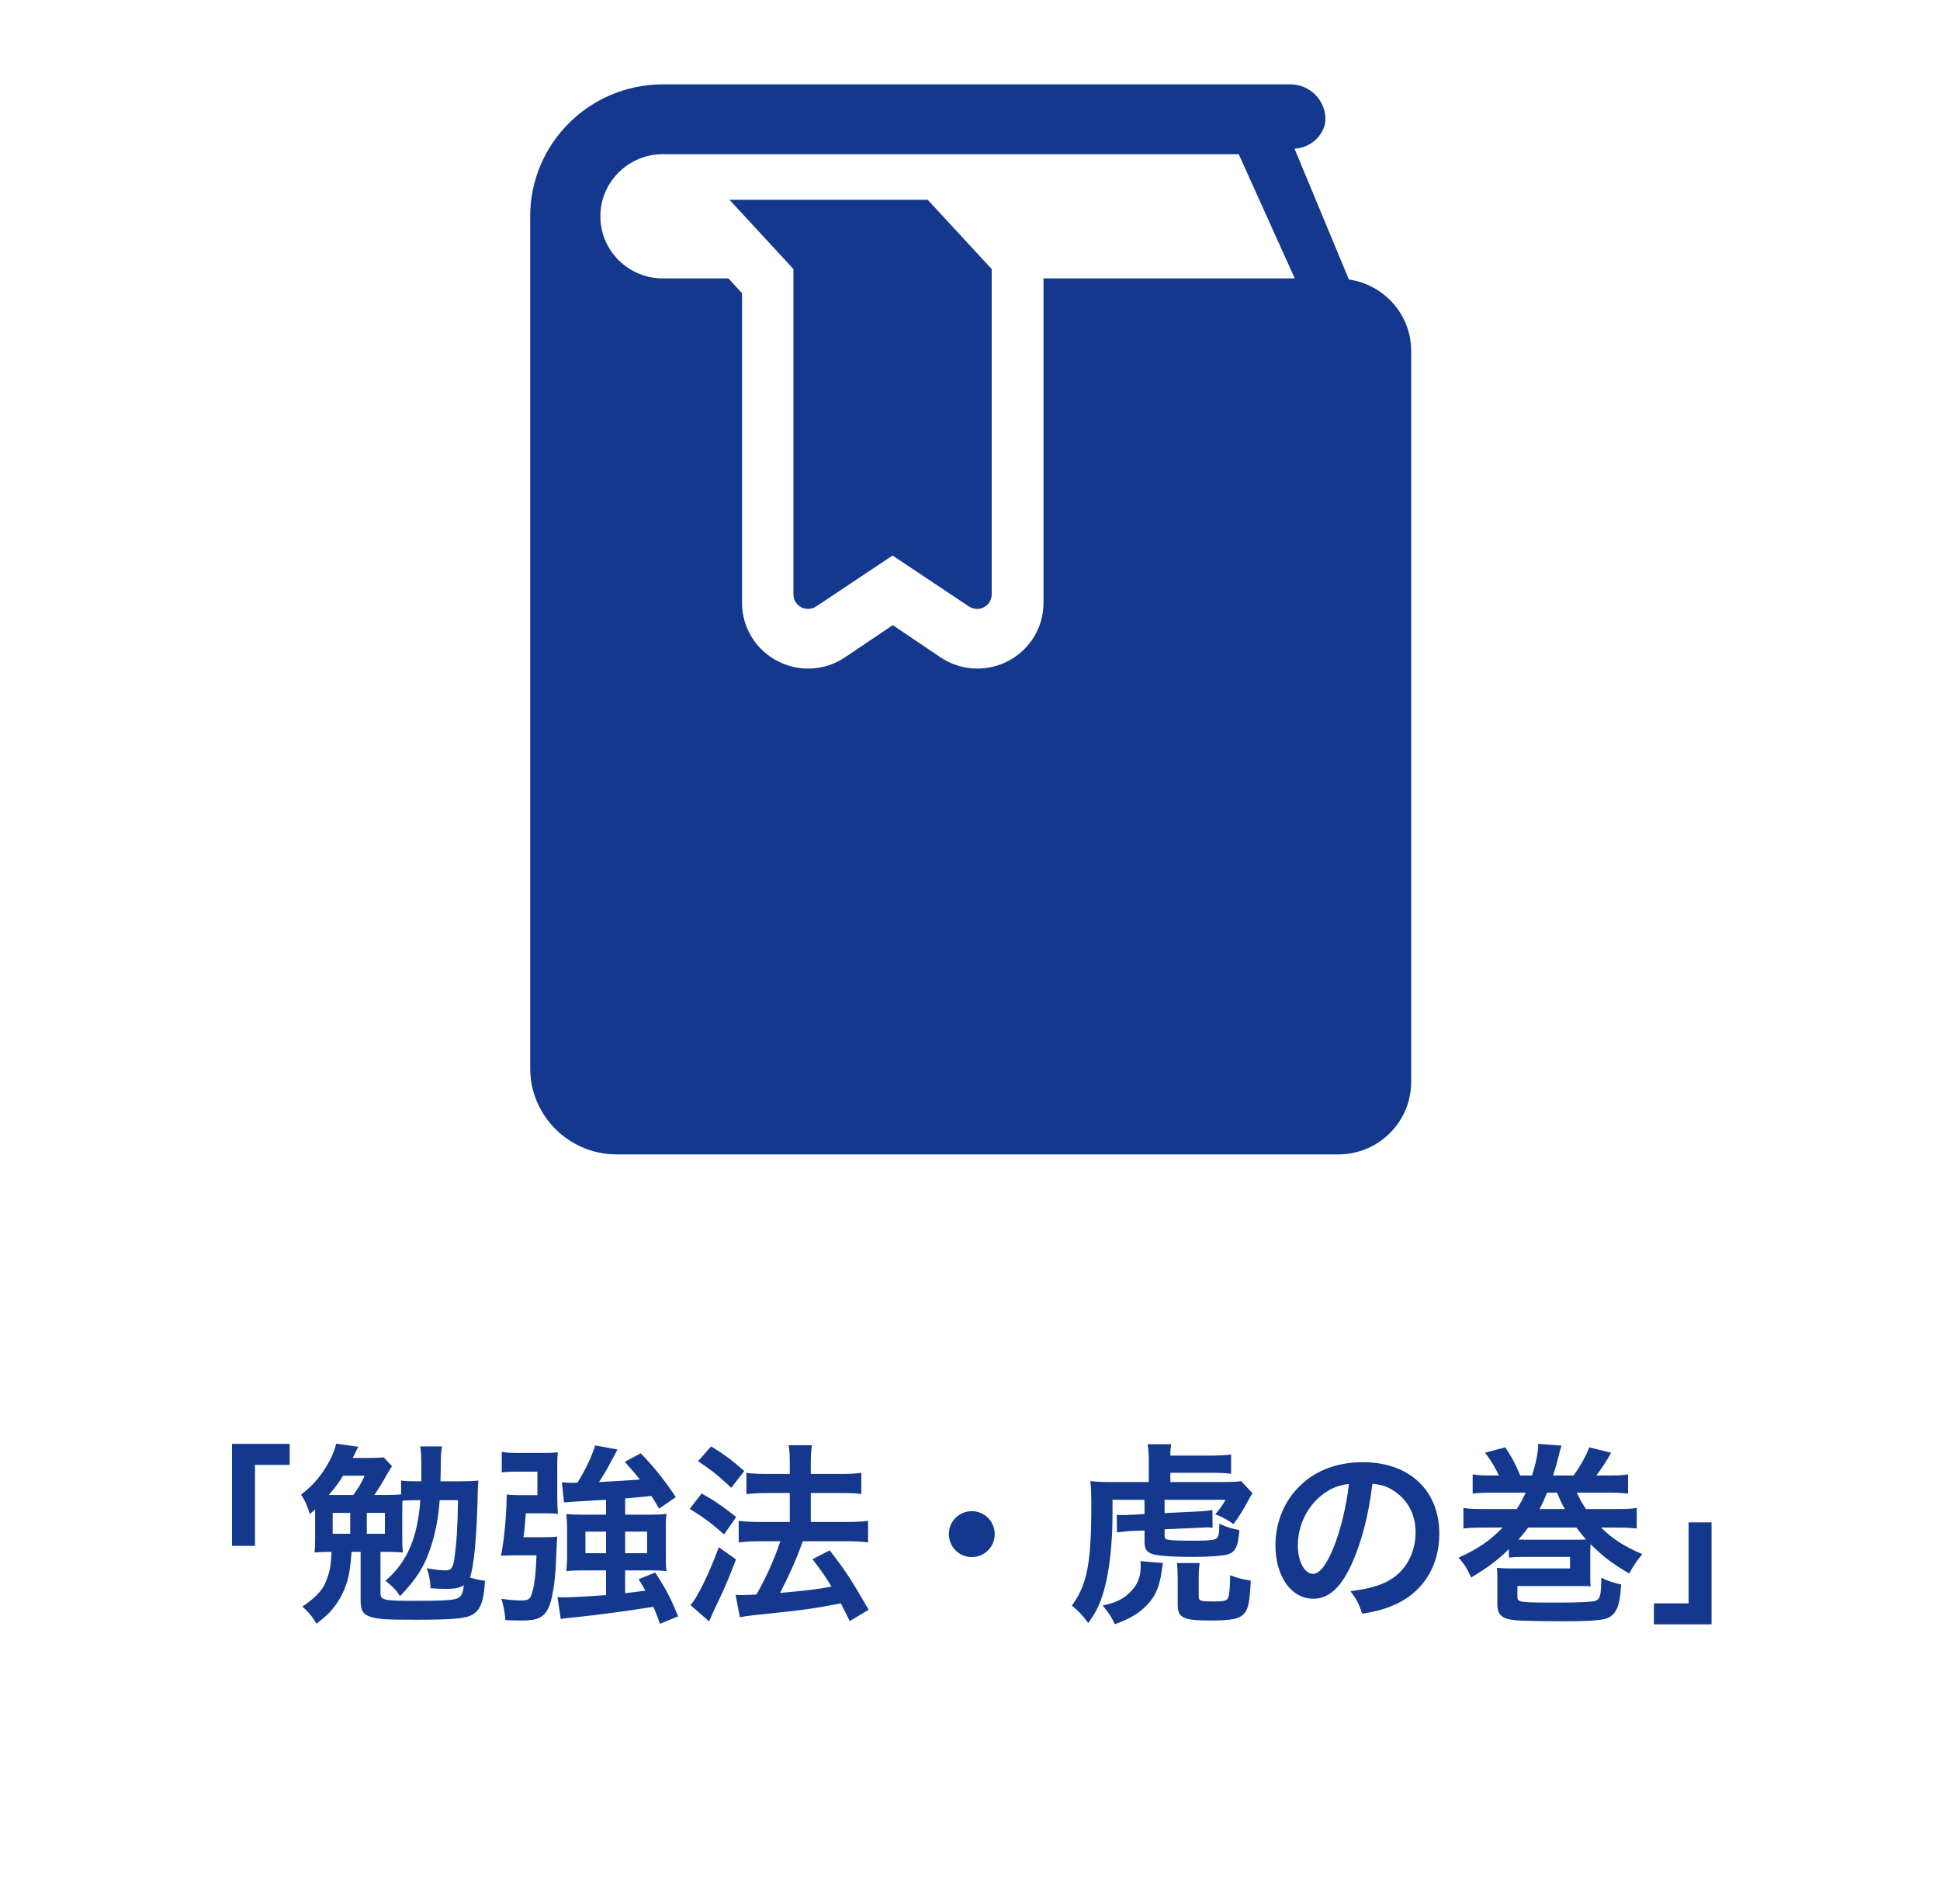
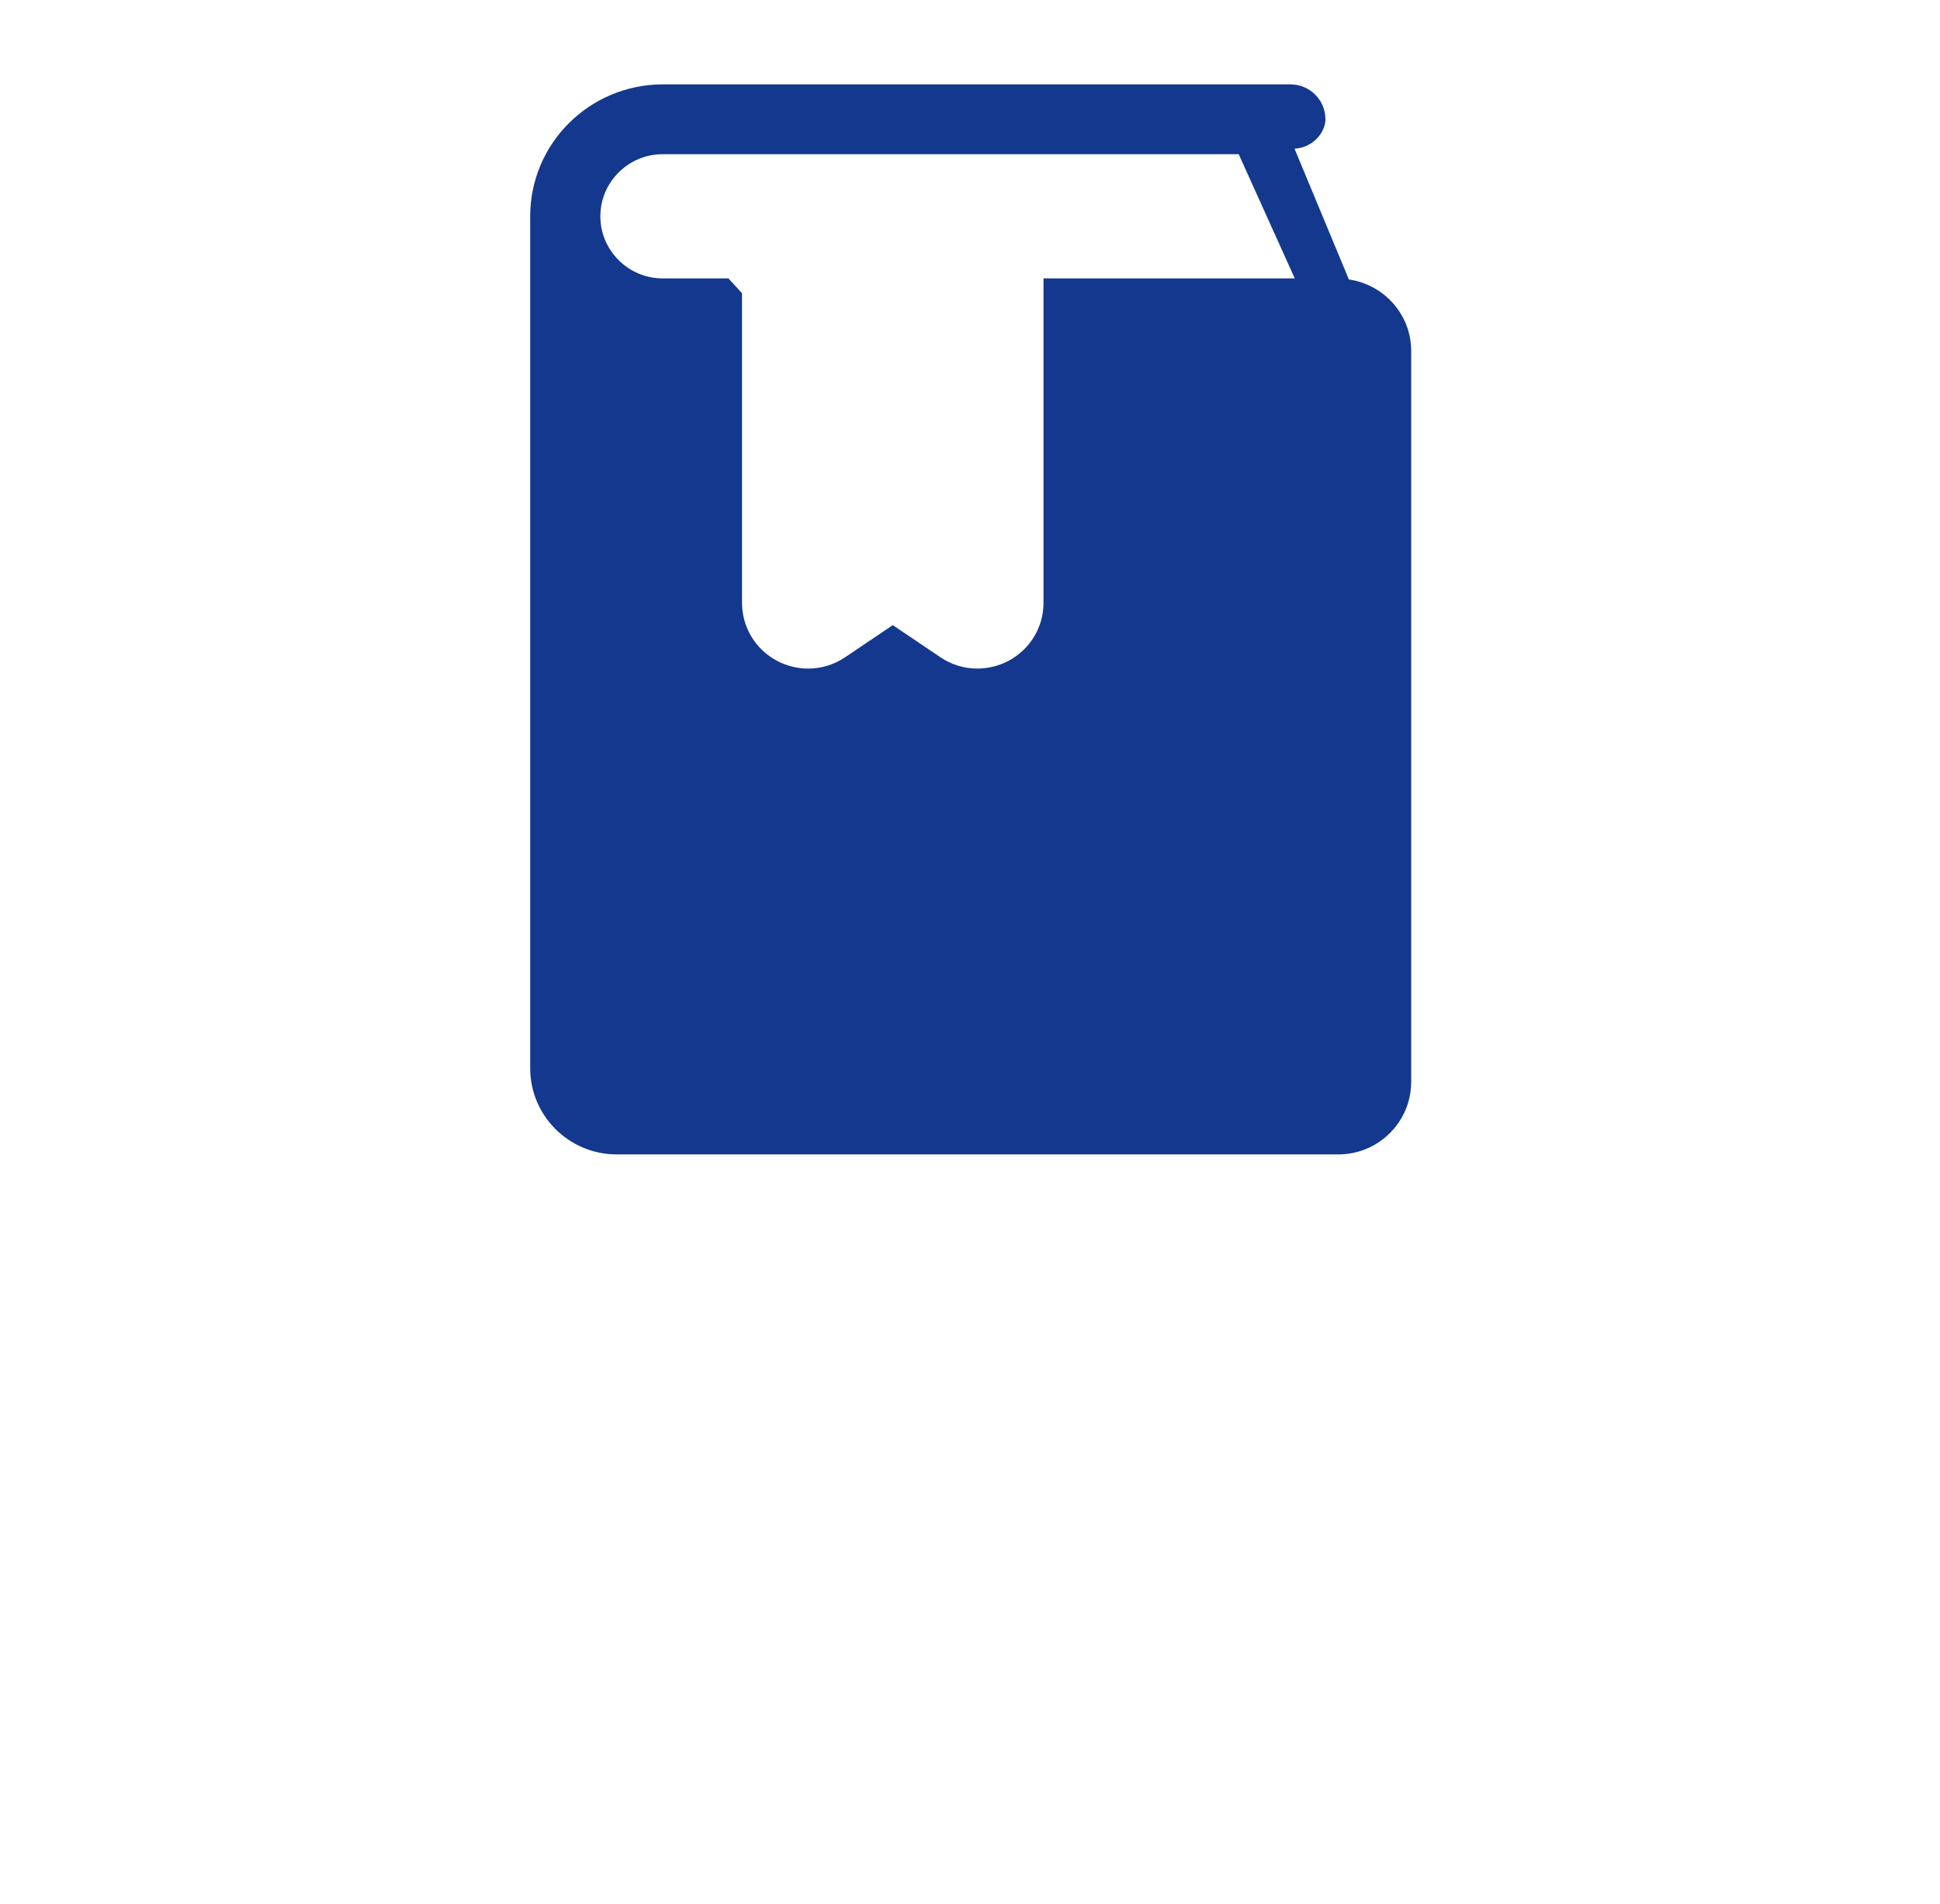
<svg xmlns="http://www.w3.org/2000/svg" width="161" height="158" viewBox="0 0 161 158" fill="none">
-   <path d="M60.539 16.575L65.846 22.322V49.33C65.846 49.769 66.094 50.176 66.489 50.382C66.886 50.588 67.364 50.564 67.734 50.315L74.073 46.09L80.408 50.315C80.781 50.564 81.26 50.588 81.657 50.382C82.049 50.176 82.299 49.769 82.299 49.33V22.322L76.989 16.575H60.539Z" fill="#13388E" />
  <path d="M111.943 23.186L107.432 12.338C109.034 12.24 109.998 10.923 109.998 9.896C109.998 8.295 108.696 7 107.088 7H55.009C51.977 7 49.206 8.23 47.226 10.208C45.237 12.178 43.997 14.933 44 17.946V88.629C44 92.579 47.22 95.781 51.192 95.781H111.06C114.406 95.781 117.114 93.085 117.114 89.758V29.122C117.114 26.096 114.869 23.619 111.943 23.186ZM86.601 23.099V50.014C86.601 52.038 85.484 53.886 83.686 54.834C82.896 55.249 82.008 55.471 81.114 55.471C80.013 55.471 78.948 55.146 78.038 54.528L74.091 51.867L70.14 54.528C69.23 55.146 68.168 55.471 67.064 55.471C66.174 55.471 65.282 55.249 64.493 54.832C62.697 53.886 61.58 52.038 61.58 50.014V24.329L60.452 23.099H55.009C53.568 23.099 52.29 22.525 51.345 21.59C50.402 20.645 49.824 19.377 49.824 17.946C49.824 16.515 50.402 15.245 51.345 14.305C52.29 13.367 53.568 12.793 55.009 12.793H102.8L107.453 23.099H86.601Z" fill="#13388E" />
-   <path d="M21.16 128.261H19.256V119.797H24.04V121.541H21.16V128.261ZM34.616 122.901H34.968C34.968 122.581 34.968 122.453 34.968 121.973C34.968 120.725 34.952 120.501 34.872 120.005H36.68C36.616 120.405 36.584 120.741 36.584 121.381C36.584 121.797 36.568 122.181 36.552 122.901H38.152C38.872 122.901 39.24 122.885 39.704 122.837C39.656 123.397 39.64 123.765 39.624 124.773C39.528 127.861 39.32 129.973 39 130.885C39.496 131.029 39.784 131.093 40.248 131.157C40.168 132.789 39.88 133.573 39.224 133.957C38.632 134.293 37.64 134.389 34.52 134.389C32.04 134.389 31.496 134.357 30.824 134.165C30.152 133.989 29.928 133.637 29.928 132.773V128.757H29.176C29.064 130.165 28.984 130.677 28.744 131.413C28.44 132.325 27.976 133.109 27.336 133.797C27.064 134.069 26.808 134.293 26.264 134.725C25.96 134.181 25.608 133.749 25.096 133.301C26.392 132.405 26.888 131.813 27.208 130.789C27.416 130.149 27.48 129.669 27.512 128.757H27.384C26.92 128.757 26.504 128.773 26.104 128.805C26.136 128.469 26.152 128.181 26.152 127.637V125.237C25.976 125.397 25.912 125.445 25.704 125.621C25.56 125.061 25.32 124.501 24.984 124.005C25.768 123.397 26.2 122.949 26.776 122.149C27.352 121.301 27.736 120.501 27.896 119.781L29.736 120.037C29.672 120.149 29.672 120.165 29.576 120.341C29.56 120.389 29.528 120.469 29.464 120.581C29.4 120.709 29.4 120.709 29.272 120.965H30.6C31.16 120.965 31.432 120.949 31.848 120.917L32.536 121.653C32.408 121.829 32.264 122.069 32.12 122.325C31.784 122.933 31.336 123.653 31.064 124.037H32.152C32.616 124.037 32.968 124.021 33.288 123.989V122.837C33.656 122.885 33.944 122.901 34.616 122.901ZM38.008 124.469H36.488C36.408 125.733 36.152 127.125 35.8 128.213C35.272 129.893 34.584 130.997 33.192 132.437C32.952 132.005 32.584 131.621 31.992 131.157C32.776 130.453 33.144 130.005 33.64 129.173C34.328 128.005 34.728 126.485 34.888 124.469H34.568C33.976 124.469 33.672 124.485 33.4 124.517C33.384 124.757 33.384 124.933 33.384 125.173V127.669C33.384 128.165 33.4 128.469 33.432 128.805C33.016 128.773 32.728 128.757 32.152 128.757H31.576V132.165C31.576 132.757 31.816 132.821 34.328 132.821C36.744 132.821 37.656 132.773 37.992 132.597C38.296 132.453 38.424 132.181 38.488 131.525C38.136 131.749 37.752 131.829 37.032 131.829C36.728 131.829 36.248 131.813 35.736 131.781C35.672 130.917 35.624 130.693 35.416 130.117C36.152 130.245 36.616 130.293 36.968 130.293C37.432 130.293 37.592 130.085 37.704 129.381C37.896 127.925 37.976 126.805 38.008 124.469ZM27.288 124.037H29.32C29.736 123.477 30.056 122.933 30.264 122.437H28.472C28.104 123.029 27.816 123.429 27.288 124.037ZM27.608 125.525V127.253H29.064V125.525H27.608ZM30.44 125.525V127.253H31.944V125.525H30.44ZM50.296 125.669V124.437C48.168 124.549 47 124.629 46.808 124.661L46.632 122.981C46.888 123.013 47.128 123.029 47.464 123.029C47.576 123.029 47.576 123.029 47.928 123.013C48.664 121.797 49.048 120.965 49.4 119.925L51.24 120.261C51.064 120.613 51.064 120.613 50.648 121.381C50.344 121.957 50.152 122.293 49.704 122.965C50.888 122.901 52.024 122.837 53.096 122.757C52.728 122.277 52.488 122.005 51.848 121.285L53.176 120.581C54.28 121.717 55.144 122.805 56.088 124.213L54.696 125.173C54.392 124.629 54.264 124.453 54.056 124.117C53.176 124.213 52.648 124.261 51.88 124.325V125.669H54.04C54.616 125.669 54.904 125.653 55.32 125.605C55.256 125.973 55.256 126.229 55.256 126.725V129.109C55.256 129.653 55.256 129.941 55.32 130.357C54.904 130.309 54.472 130.293 53.992 130.293H51.88V132.181C52.744 132.085 52.744 132.085 53.56 131.973C53.4 131.685 53.272 131.477 53 131.029L54.376 130.469C55.352 131.989 55.624 132.533 56.28 134.101L54.776 134.725C54.504 133.989 54.408 133.717 54.216 133.317C52.264 133.637 49.528 134.005 47.608 134.197C46.856 134.277 46.824 134.277 46.536 134.325L46.264 132.501C46.472 132.533 46.584 132.533 46.744 132.533C47.4 132.533 48.872 132.453 50.296 132.341V130.293H48.376C47.784 130.293 47.432 130.309 47 130.357C47.032 129.973 47.064 129.573 47.064 129.093V126.805C47.064 126.389 47.032 125.989 47 125.621C47.4 125.653 47.736 125.669 48.344 125.669H50.296ZM50.296 127.077H48.584V128.869H50.296V127.077ZM51.88 127.077V128.869H53.704V127.077H51.88ZM43.448 127.541H45.128C45.656 127.541 45.96 127.525 46.248 127.493C46.216 127.813 46.216 127.925 46.2 128.261C46.104 130.661 46.04 131.333 45.8 132.501C45.592 133.477 45.288 133.973 44.728 134.245C44.408 134.389 44.008 134.453 43.336 134.453C42.84 134.453 42.424 134.437 41.944 134.421C41.88 133.685 41.816 133.349 41.608 132.645C42.2 132.741 42.792 132.789 43.176 132.789C43.768 132.789 43.96 132.709 44.072 132.389C44.344 131.717 44.472 130.645 44.52 129.045H42.68C42.248 129.045 41.944 129.061 41.576 129.077C41.848 127.717 42.024 125.829 42.056 123.989C42.408 124.037 42.6 124.053 43.384 124.053H44.6V122.101H43.032C42.376 122.101 41.976 122.117 41.64 122.165V120.453C41.992 120.533 42.392 120.549 43.128 120.549H45.064C45.592 120.549 45.928 120.533 46.296 120.501C46.248 120.917 46.248 121.237 46.248 121.717V124.117C46.248 124.597 46.264 125.093 46.296 125.605C45.976 125.573 45.672 125.557 45.16 125.557H43.64C43.528 126.917 43.528 126.917 43.448 127.541ZM61.4 134.181L61.048 132.325C61.304 132.341 61.432 132.341 61.592 132.341C61.848 132.341 62.232 132.325 62.776 132.293C63.592 130.869 64.248 129.413 64.76 127.877H63.032C62.376 127.877 61.816 127.909 61.304 127.973V126.181C61.768 126.245 62.296 126.277 63.048 126.277H65.544V123.877H63.624C63 123.877 62.456 123.909 61.944 123.957V122.197C62.36 122.261 62.904 122.293 63.64 122.293H65.544V121.589C65.544 120.725 65.528 120.325 65.448 119.909H67.384C67.304 120.389 67.288 120.757 67.288 121.589V122.293H69.848C70.536 122.293 71 122.261 71.48 122.197V123.957C71.032 123.893 70.6 123.877 69.864 123.877H67.288V126.277H70.36C71.032 126.277 71.544 126.245 72.04 126.181V127.973C71.576 127.909 71 127.877 70.376 127.877H66.616C66.52 128.165 66.52 128.165 66.296 128.757C65.976 129.605 65.528 130.597 64.888 131.861L64.744 132.165C66.904 131.973 67.96 131.845 69 131.637C68.504 130.805 68.2 130.373 67.432 129.365L68.856 128.629C70.2 130.373 70.584 130.965 72.088 133.557L70.52 134.501C70.152 133.765 70.04 133.525 69.784 133.029C67.432 133.477 66.856 133.557 63.992 133.861C62.248 134.037 61.912 134.085 61.4 134.181ZM57.928 121.237L59.016 120.005C60.136 120.693 60.76 121.157 61.768 122.053L60.68 123.445C59.8 122.581 59.016 121.941 57.928 121.237ZM57.24 125.189L58.232 123.909C59.336 124.533 59.928 124.949 61.096 125.861L60.088 127.317C59.048 126.373 58.344 125.861 57.24 125.189ZM59.656 128.373L61.08 129.381C60.52 130.853 60.168 131.701 59.528 133.029C59.24 133.621 59.24 133.621 59.032 134.117C58.92 134.373 58.92 134.373 58.84 134.517L57.304 133.173C57.864 132.565 58.84 130.581 59.656 128.373ZM80.648 125.381C81.704 125.381 82.552 126.229 82.552 127.285C82.552 128.341 81.704 129.189 80.648 129.189C79.592 129.189 78.744 128.341 78.744 127.285C78.744 126.229 79.592 125.381 80.648 125.381ZM94.968 124.437H92.328V125.653C92.328 128.101 92.056 130.469 91.608 131.989C91.288 133.109 90.92 133.845 90.312 134.661C89.864 134.037 89.464 133.621 88.952 133.221C90.216 131.493 90.568 129.685 90.568 124.933C90.568 124.021 90.552 123.509 90.488 122.885C91.08 122.949 91.528 122.965 92.264 122.965H95.336V121.109C95.336 120.629 95.304 120.261 95.24 119.829H97.208C97.144 120.117 97.128 120.309 97.128 120.773H100.328C101.112 120.773 101.656 120.741 102.168 120.677V122.277C101.672 122.213 101.224 122.197 100.376 122.197H97.128V122.965H101.176C102.168 122.965 102.68 122.949 103 122.885L103.944 123.893C103.88 123.989 103.816 124.085 103.72 124.261C103.08 125.445 102.824 125.845 102.36 126.453C101.976 126.149 101.528 125.909 100.856 125.637C101.16 125.301 101.464 124.885 101.704 124.437H96.648C96.648 124.597 96.648 124.597 96.648 124.837V125.541L99.544 125.397C99.944 125.381 100.344 125.333 100.616 125.285L100.632 126.757C100.328 126.725 100.328 126.725 100.248 126.725C100.024 126.725 99.752 126.741 99.528 126.757L96.648 126.885V127.333C96.648 127.637 96.696 127.701 96.936 127.749C97.24 127.813 97.848 127.829 99.016 127.829C100.424 127.829 100.824 127.781 101 127.605C101.144 127.477 101.192 127.157 101.192 126.421C101.784 126.693 102.232 126.837 102.856 126.949C102.76 128.085 102.616 128.501 102.28 128.773C102.088 128.933 101.816 129.013 101.368 129.061C100.664 129.141 99.848 129.173 99.032 129.173C97.08 129.173 95.912 129.077 95.496 128.885C95.128 128.725 94.984 128.453 94.984 127.909V126.981L93.8 127.029C93.416 127.061 93.064 127.093 92.696 127.141L92.68 125.685C92.888 125.701 93.08 125.701 93.272 125.701C93.352 125.701 93.528 125.701 93.816 125.685L94.984 125.621V124.837C94.984 124.757 94.984 124.661 94.968 124.437ZM94.648 129.525L96.52 129.685C96.488 129.861 96.456 129.957 96.424 130.245C96.232 131.749 95.816 132.613 94.936 133.413C94.328 133.973 93.576 134.389 92.52 134.757C92.232 134.149 92.056 133.877 91.512 133.205C92.456 133.013 93.128 132.725 93.656 132.229C94.36 131.589 94.664 130.917 94.664 129.973C94.664 129.829 94.664 129.685 94.648 129.525ZM99.48 130.965V132.405C99.48 132.837 99.56 132.869 100.792 132.869C101.672 132.869 101.864 132.805 101.96 132.453C102.04 132.165 102.072 131.701 102.088 130.693C102.648 130.917 103.08 131.029 103.8 131.141C103.72 132.837 103.608 133.445 103.288 133.829C102.904 134.309 102.264 134.453 100.504 134.453C98.168 134.453 97.736 134.245 97.736 133.093V131.013C97.736 130.373 97.72 130.133 97.672 129.685H99.56C99.496 130.133 99.48 130.453 99.48 130.965ZM113.896 123.109C113.592 125.621 113.032 127.829 112.232 129.637C111.32 131.701 110.296 132.645 108.984 132.645C107.16 132.645 105.848 130.789 105.848 128.213C105.848 126.453 106.472 124.805 107.608 123.557C108.952 122.085 110.84 121.317 113.112 121.317C116.952 121.317 119.448 123.653 119.448 127.253C119.448 130.021 118.008 132.229 115.56 133.221C114.792 133.541 114.168 133.701 113.048 133.893C112.776 133.045 112.584 132.693 112.072 132.021C113.544 131.829 114.504 131.573 115.256 131.141C116.648 130.373 117.48 128.853 117.48 127.141C117.48 125.605 116.792 124.357 115.512 123.589C115.016 123.301 114.6 123.173 113.896 123.109ZM111.944 123.125C111.112 123.221 110.536 123.445 109.88 123.909C108.536 124.869 107.704 126.517 107.704 128.229C107.704 129.541 108.264 130.581 108.968 130.581C109.496 130.581 110.04 129.909 110.616 128.533C111.224 127.093 111.752 124.933 111.944 123.125ZM134.04 126.741H132.872C133.88 127.717 134.696 128.245 136.296 128.949C135.864 129.445 135.544 129.925 135.208 130.549C133.848 129.765 133 129.125 132.008 128.117C131.976 128.437 131.976 128.613 131.976 128.901V130.485C131.976 131.221 131.976 131.317 132.008 131.621C131.672 131.589 131.496 131.589 130.776 131.589H125.928V132.469C125.928 132.949 126.04 132.965 129.304 132.965C131.112 132.965 132.056 132.917 132.408 132.821C132.632 132.741 132.76 132.565 132.824 132.213C132.856 131.989 132.888 131.557 132.888 131.237C132.888 131.205 132.888 131.061 132.888 130.901C133.432 131.173 133.976 131.349 134.536 131.461C134.472 132.741 134.312 133.365 133.992 133.797C133.8 134.053 133.528 134.229 133.24 134.309C132.696 134.453 131.672 134.517 129.816 134.517C129.08 134.517 127.4 134.501 126.504 134.469C124.76 134.437 124.264 134.133 124.264 133.077V130.933C124.264 130.581 124.264 130.421 124.232 130.085C124.6 130.117 124.888 130.133 125.288 130.133H130.296V129.173H126.408C125.848 129.173 125.608 129.189 125.224 129.237V128.533C124.168 129.541 123.496 130.037 122.088 130.885C121.816 130.245 121.544 129.797 121.048 129.237C122.68 128.501 123.656 127.829 124.696 126.741H123.224C122.392 126.741 121.928 126.757 121.448 126.821V125.109C121.896 125.189 122.28 125.205 123.224 125.205H125.88C126.168 124.741 126.36 124.405 126.616 123.845H123.976C123.208 123.845 122.728 123.861 122.216 123.925V122.325C122.664 122.405 123.016 122.421 123.976 122.421H124.392C124.12 121.813 123.704 121.109 123.24 120.533L124.92 120.085C125.448 120.869 125.752 121.429 126.168 122.421H127.144C127.496 121.301 127.64 120.517 127.656 119.797L129.592 119.941C129.48 120.277 129.464 120.341 129.304 120.997C129.224 121.333 129.128 121.653 128.888 122.421H130.584C131.144 121.669 131.592 120.853 131.896 120.085L133.704 120.533C133.336 121.221 132.952 121.797 132.472 122.421H133.32C134.312 122.421 134.664 122.405 135.112 122.325V123.925C134.584 123.861 134.104 123.845 133.32 123.845H130.856C131.192 124.533 131.272 124.677 131.624 125.205H134.04C135.032 125.205 135.368 125.189 135.832 125.109V126.821C135.256 126.757 134.84 126.741 134.04 126.741ZM126.84 127.749H130.856C131.192 127.749 131.336 127.749 131.624 127.733C131.32 127.381 131.112 127.125 130.824 126.741H126.824C126.52 127.157 126.344 127.365 126.008 127.733C126.328 127.749 126.504 127.749 126.84 127.749ZM127.768 125.205H129.864C129.608 124.757 129.496 124.517 129.224 123.845H128.392C128.136 124.469 128.024 124.709 127.768 125.205ZM140.136 126.309H142.04V134.773H137.256V133.029H140.136V126.309Z" fill="#13388E" />
</svg>